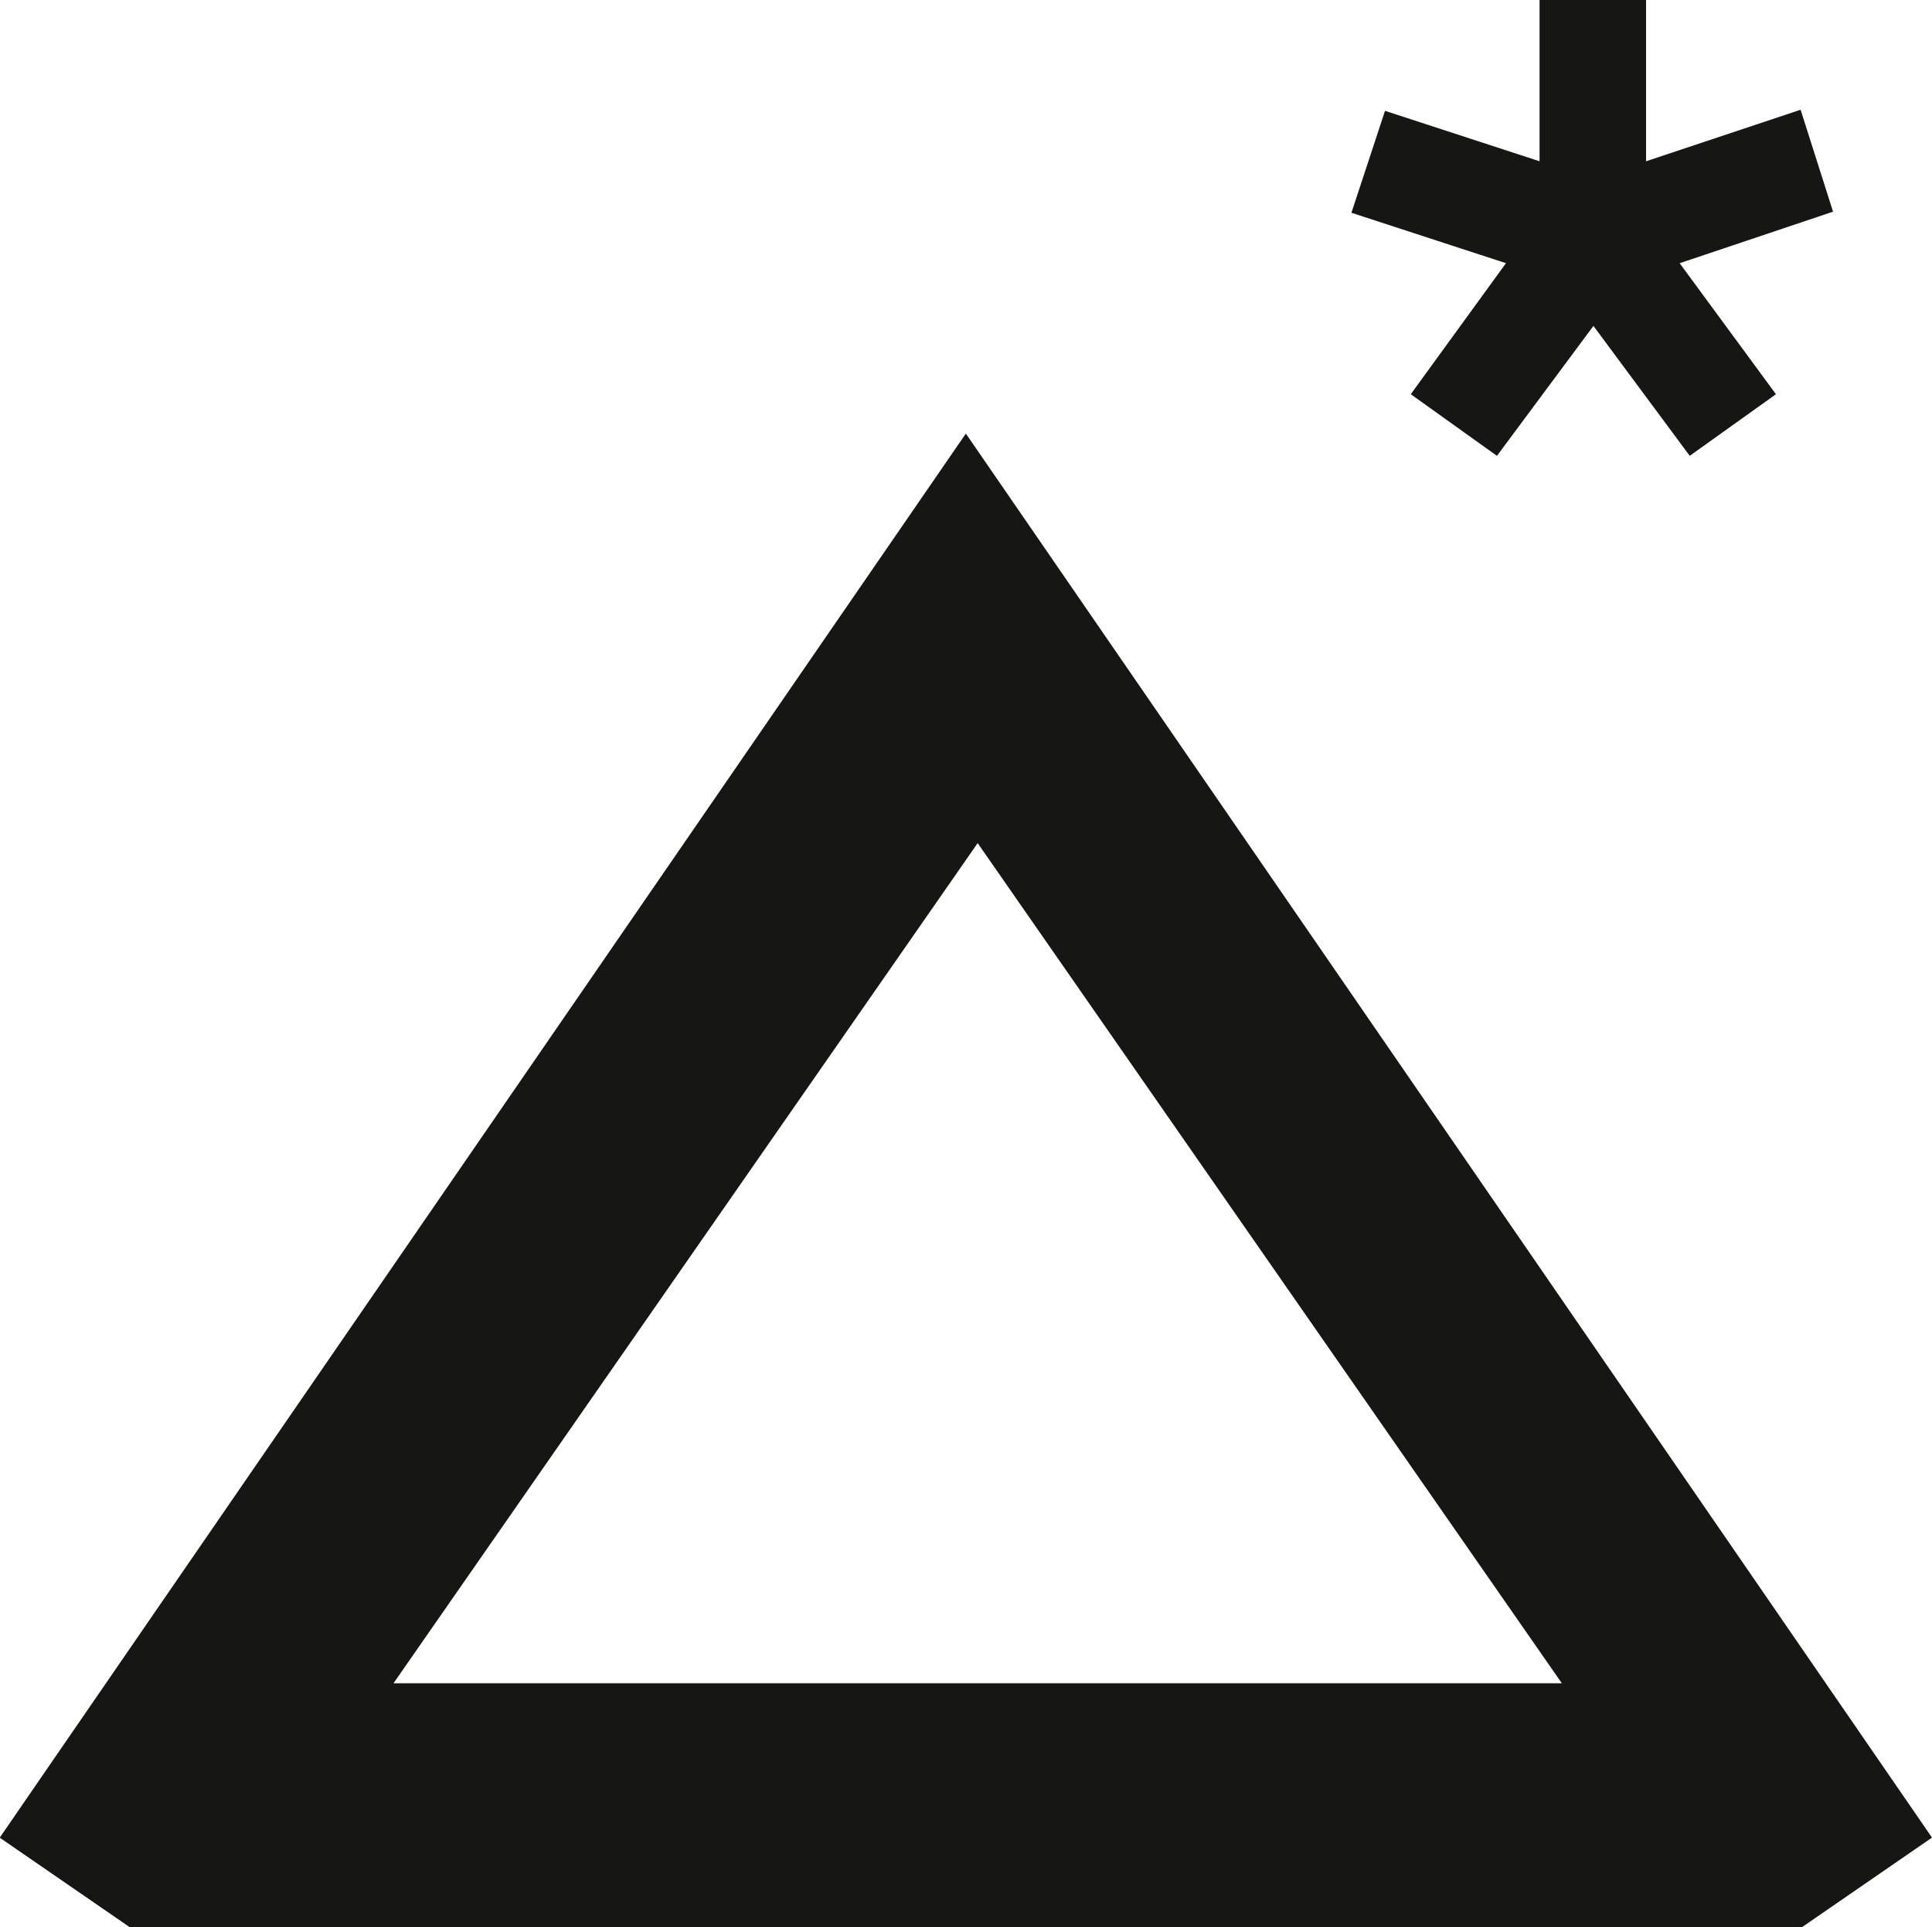
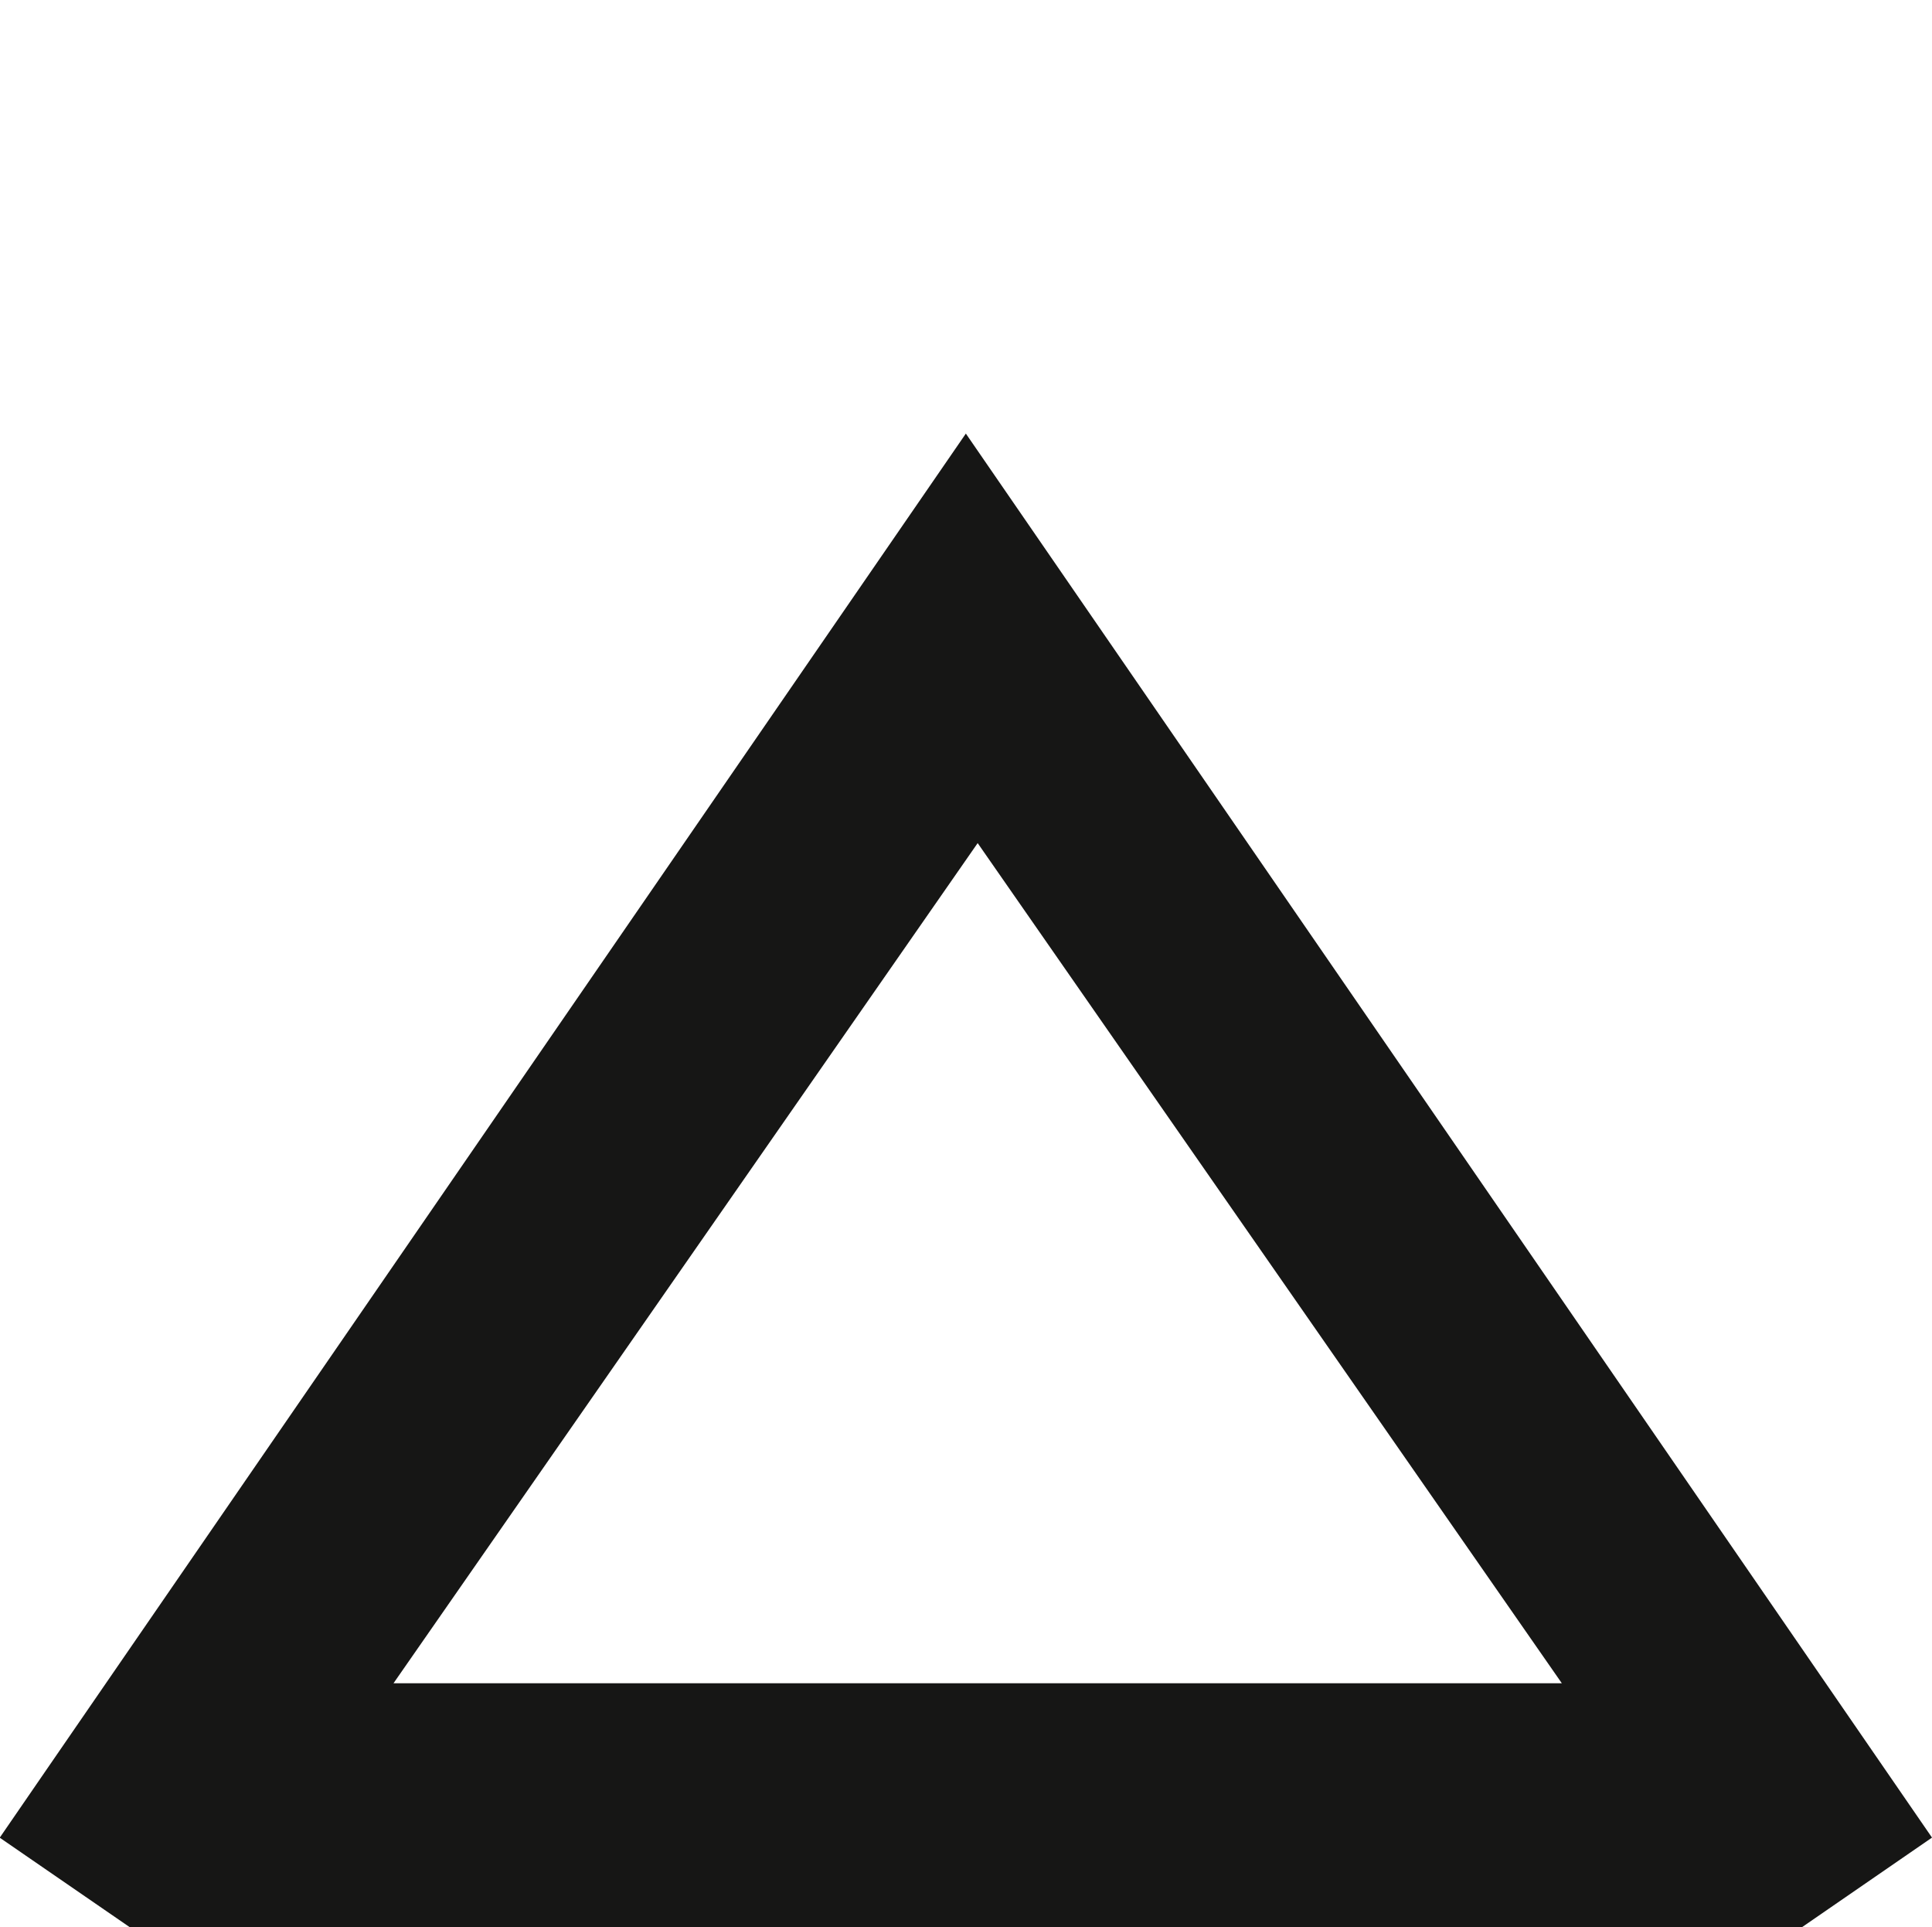
<svg xmlns="http://www.w3.org/2000/svg" width="78" height="77.786" viewBox="0 0 78 77.786">
  <g id="Gruppe_485" data-name="Gruppe 485" transform="translate(8 2)">
    <g id="Gruppe_201" data-name="Gruppe 201" transform="translate(46.561 -2)">
-       <path id="Pfad_2275" data-name="Pfad 2275" d="M1398.661,13.912l3.843-5.289-6.239-2.035,1.356-4.114,6.239,2.035V-2h4.3V4.509l6.239-2.079,1.31,4.114-6.193,2.08,3.888,5.289-3.481,2.486-3.888-5.244L1402.14,16.4Z" transform="translate(-1396.265 2)" fill="#161615" />
-     </g>
+       </g>
    <path id="Pfad_2707" data-name="Pfad 2707" d="M68.1,502.352,34.862,454.059l-3.868-5.619-3.868,5.619L-6.111,502.352-8,505.1v.023l5.238,3.605H64.751L70,505.112ZM7.887,498.882,31.471,464.97l23.584,33.912Z" transform="translate(0 -432.939)" fill="#161615" />
  </g>
</svg>